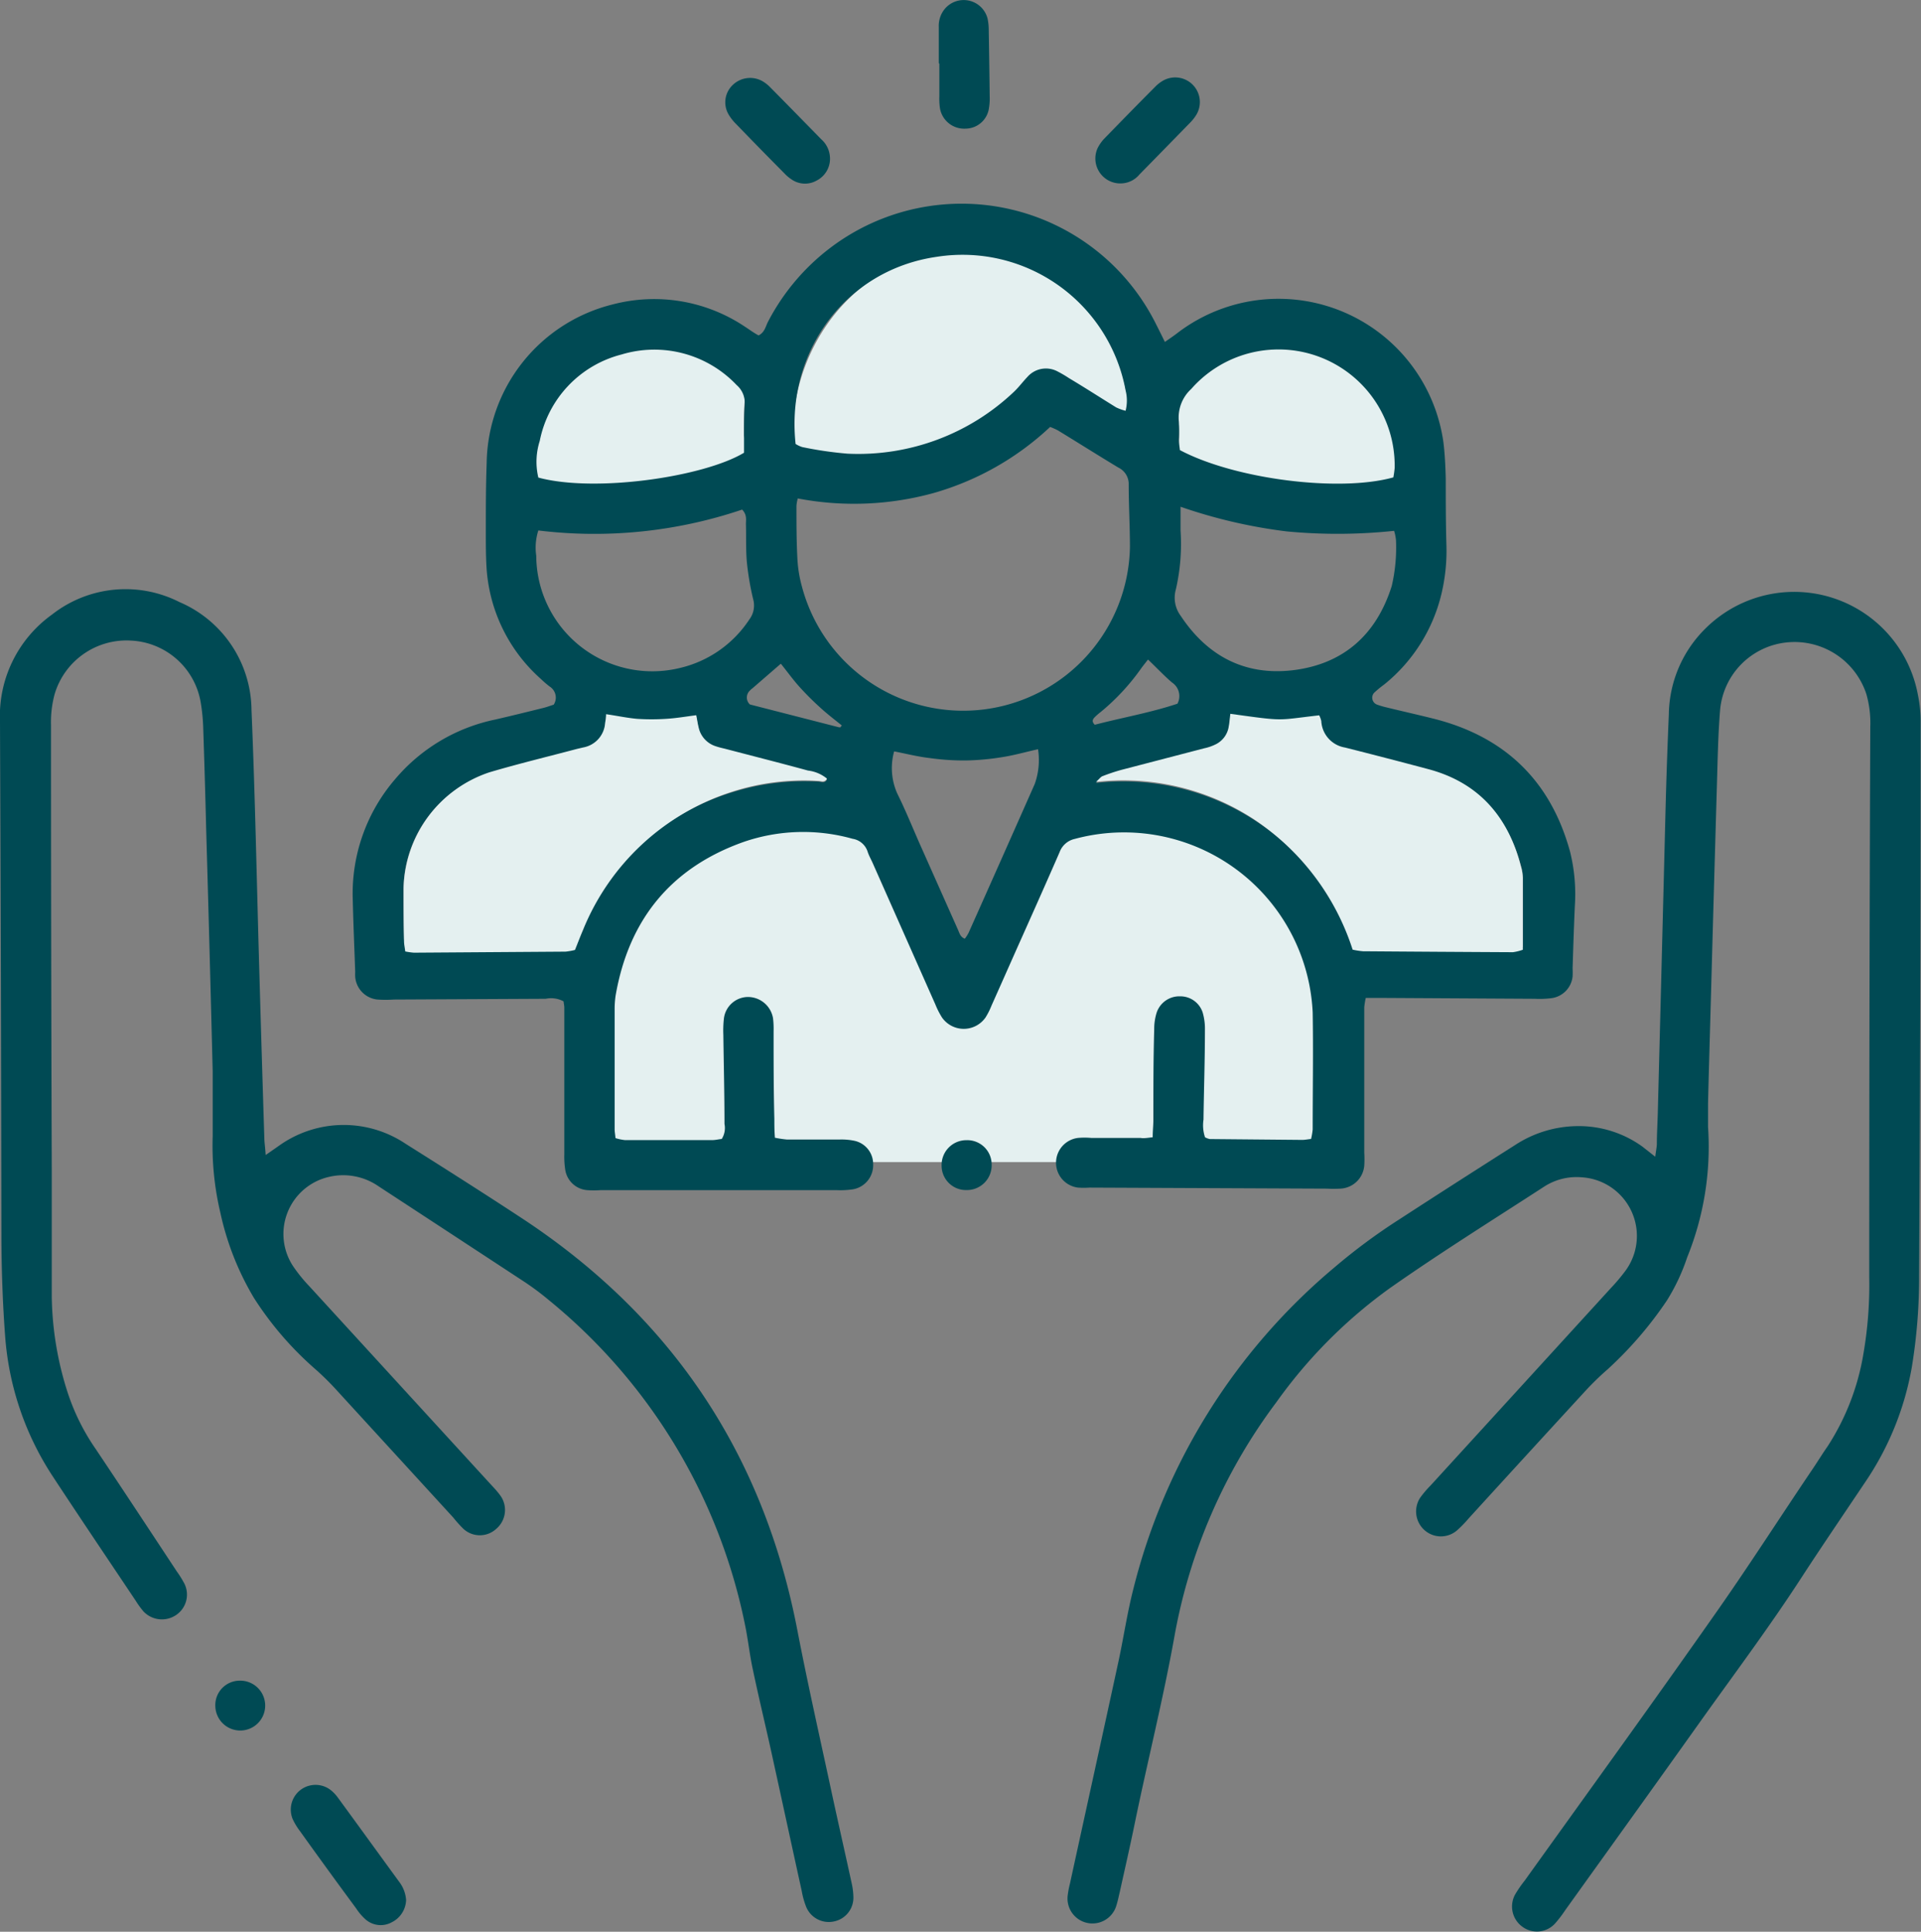
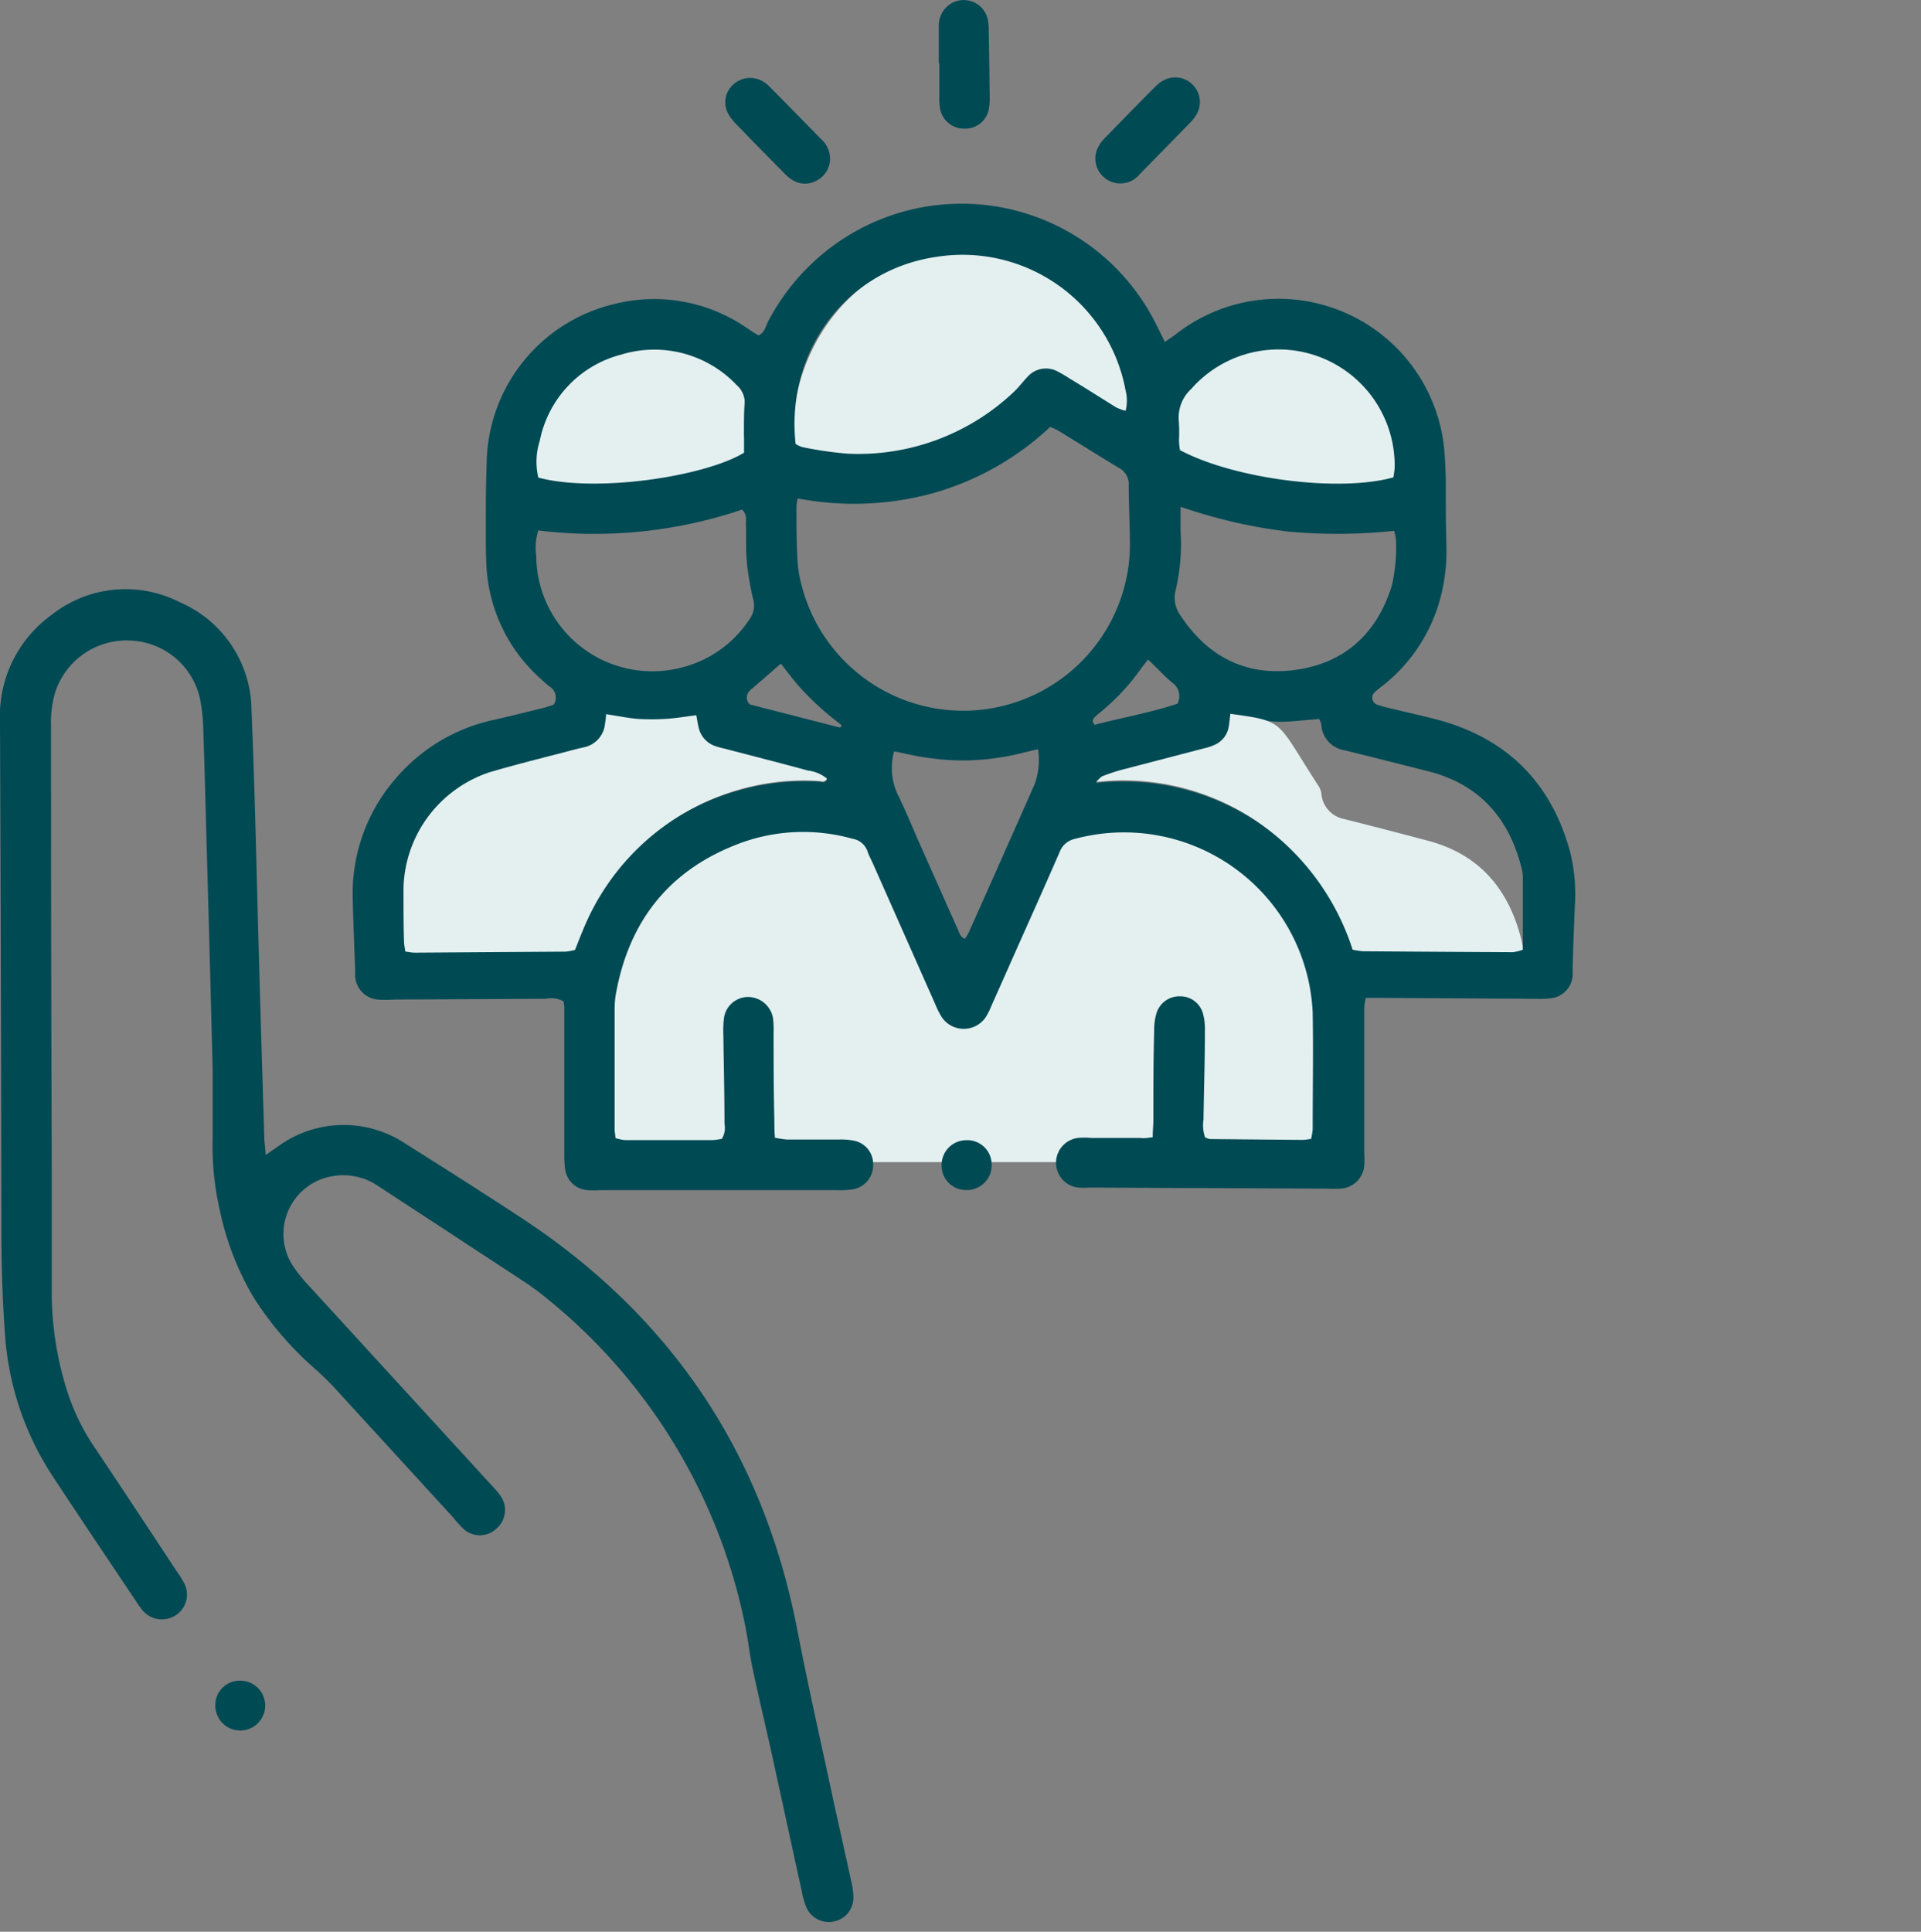
<svg xmlns="http://www.w3.org/2000/svg" viewBox="0 0 203.4 204.51">
  <rect x="0" y="0" width="203.4" height="204.51" fill="#808080" stroke="none" />
  <defs>
    <style>.cls-1{fill:#e4f0f0;}.cls-2{fill:#004a54;}</style>
  </defs>
  <g id="Layer_2" data-name="Layer 2">
    <g id="Layer_1-2" data-name="Layer 1">
      <path class="cls-1" d="M91.93,84.4l10,20,10-20s22.89,0,27.18,14.31c0,0,4.29,15.74,1.43,24.32H61.88S57.59,95.85,73.33,88.7C73.33,88.7,84.77,84.4,91.93,84.4Z" />
      <path class="cls-1" d="M147.53,51.49c0-.33.13-.7.14-1.06.77-5.37-3-11.93-7.81-14s-10.9.09-14.31,4.3c-.58.87-1.43,2.86-.73,4.3a20.87,20.87,0,0,1,0,2.09c0,.43.08.85.11,1.21C130.72,51.7,141.8,53.23,147.53,51.49Z" />
      <path class="cls-1" d="M84.06,47.92a7.58,7.58,0,0,0,1.43,0c1.6.26,2.68,1.38,4.29,1.43,6.76.22,12.2-2.54,17.17-7.15.51-.48,2.38-.93,2.86-1.43.9-.94,1.69-.56,2.86,0,.42.19-.39-.25,0,0,1.69,1,2.61,1.83,4.3,2.86.27.16,2.52,1.3,2.86,1.43.23-.8-.54-3.33-.67-4a17.56,17.56,0,0,0-20-14.14C89.62,28.3,83,38.11,84.06,47.92Z" />
      <path class="cls-1" d="M56.87,50.78c6,1.62,18.63,1.14,22.9-1.43,0-.52-1-2.78-1-3.36,0-1.1,0-2.21.06-3.31A2.46,2.46,0,0,0,78,40.51a12,12,0,0,0-12.19-3.24,11.8,11.8,0,0,0-8.66,9.15A9.11,9.11,0,0,0,56.87,50.78Z" />
      <line class="cls-1" x1="33.6" y1="175.98" x2="33.62" y2="176.02" />
      <path class="cls-2" d="M122.05,120.4c0-.67.07-1.24.07-1.81,0-3.21,0-6.41.09-9.61a5.79,5.79,0,0,1,.24-1.71,2.53,2.53,0,0,1,2.52-1.79,2.48,2.48,0,0,1,2.38,1.74,6.22,6.22,0,0,1,.23,1.88c0,3.14-.11,6.29-.15,9.43a4,4,0,0,0,.16,1.87,1.66,1.66,0,0,0,.52.19l9.78.09c.28,0,.56-.06.93-.1a7.71,7.71,0,0,0,.17-1c0-4.14.07-8.27,0-12.4a20,20,0,0,0-25.17-18.37,2.22,2.22,0,0,0-1.62,1.39c-1.58,3.63-3.2,7.24-4.81,10.85q-1.2,2.71-2.41,5.42a7.7,7.7,0,0,1-.63,1.25,2.81,2.81,0,0,1-4.61,0,8.76,8.76,0,0,1-.71-1.4l-6.65-15c-.17-.37-.37-.73-.5-1.11a2,2,0,0,0-1.61-1.41,19.34,19.34,0,0,0-11.52.33c-7.71,2.73-12.18,8.24-13.57,16.28a10.14,10.14,0,0,0-.1,1.56q0,6.3,0,12.58c0,.28.06.57.09.94a5.15,5.15,0,0,0,1,.21c3.08,0,6.17,0,9.25,0,.34,0,.68-.09,1-.12a2.17,2.17,0,0,0,.29-1.59c0-3.14-.08-6.29-.12-9.43a11.21,11.21,0,0,1,.06-1.74,2.59,2.59,0,0,1,2.49-2.27,2.7,2.7,0,0,1,2.71,2.25,9.32,9.32,0,0,1,.06,1.4c0,3.08,0,6.17.08,9.25,0,.63,0,1.26.06,2a11.76,11.76,0,0,0,1.26.19c1.86,0,3.72,0,5.58,0a6.76,6.76,0,0,1,1.56.13,2.51,2.51,0,0,1,2,2.53,2.58,2.58,0,0,1-2.13,2.61,9.15,9.15,0,0,1-1.74.09L68.82,126c-1.75,0-3.49,0-5.24,0a9.23,9.23,0,0,1-1.39,0,2.55,2.55,0,0,1-2.35-2.22,9,9,0,0,1-.09-1.56q0-7.77,0-15.54c0-.23-.06-.46-.08-.67a2.8,2.8,0,0,0-1.89-.27l-16.06.08a12.75,12.75,0,0,1-1.75,0,2.62,2.62,0,0,1-2.36-2.4,4.71,4.71,0,0,1,0-.53c-.09-2.56-.2-5.11-.26-7.67a18.55,18.55,0,0,1,4.48-12.72,18.86,18.86,0,0,1,10.6-6.32c1.7-.39,3.39-.81,5.09-1.23.38-.09.76-.24,1.11-.35a1.38,1.38,0,0,0-.42-1.91,10.28,10.28,0,0,1-.93-.8A17.17,17.17,0,0,1,51.51,60c-.07-1.22-.07-2.44-.07-3.66,0-2.45,0-4.89.09-7.34A17.56,17.56,0,0,1,64.87,32.23a17.27,17.27,0,0,1,13.89,2.28c.53.34,1,.7,1.56,1,.65-.32.74-.95,1-1.45a23.29,23.29,0,0,1,6.58-7.81,23,23,0,0,1,34.53,8.12c.29.57.57,1.14.91,1.83.49-.34.91-.62,1.31-.93a17.63,17.63,0,0,1,28.19,11.61c.15,1.26.21,2.55.24,3.82,0,2.33,0,4.66.07,7a19.69,19.69,0,0,1-.53,5.19,17.56,17.56,0,0,1-6.05,9.57,11.6,11.6,0,0,0-1.08.89.78.78,0,0,0,.35,1.26,8.78,8.78,0,0,0,1,.29c1.64.4,3.29.77,4.93,1.18,7.54,1.89,12.41,6.56,14.47,14.08a18.65,18.65,0,0,1,.51,5.72c-.1,2.21-.17,4.42-.24,6.63a8.46,8.46,0,0,1,0,.87,2.59,2.59,0,0,1-2.27,2.3,10.09,10.09,0,0,1-1.74.06l-15.89-.09c-.63,0-1.26,0-2,0a7.93,7.93,0,0,0-.16,1q0,7.69,0,15.37a10.86,10.86,0,0,1,0,1.4,2.66,2.66,0,0,1-2.55,2.42,13,13,0,0,1-1.4,0l-25.14-.11a8.24,8.24,0,0,1-1.22,0,2.65,2.65,0,0,1,0-5.26,8.08,8.08,0,0,1,1.39,0c1.75,0,3.5,0,5.24,0C121.07,120.54,121.52,120.46,122.05,120.4ZM84.47,52.77a4.33,4.33,0,0,0-.14.78c0,1.92,0,3.85.11,5.76a13.62,13.62,0,0,0,.46,2.75,17.66,17.66,0,0,0,34.74-4.13c0-2.21-.13-4.42-.13-6.63a1.93,1.93,0,0,0-1.1-1.8c-2.14-1.29-4.26-2.63-6.39-3.93a6.59,6.59,0,0,0-.83-.37,30,30,0,0,1-12.35,7A31.69,31.69,0,0,1,84.47,52.77Zm-20.3,23.1c0,.46-.07.69-.1.92a2.77,2.77,0,0,1-2.31,2.51l-.68.16c-3.09.8-6.21,1.53-9.28,2.41a13,13,0,0,0-9.07,12c0,1.8,0,3.61.05,5.41,0,.33.08.67.13,1.07a5.86,5.86,0,0,0,.91.12q8,0,16.06-.1a6.63,6.63,0,0,0,1-.18c.3-.72.55-1.37.83-2a25.08,25.08,0,0,1,15.79-14.3,25.4,25.4,0,0,1,9.13-1.14c.3,0,.69.23.94-.23a4,4,0,0,0-2-.83c-2.93-.77-5.86-1.5-8.79-2.24-.34-.09-.68-.16-1-.27a2.62,2.62,0,0,1-1.8-2c-.1-.38-.15-.77-.25-1.25-1.11.13-2.13.31-3.16.37a23.49,23.49,0,0,1-3.14,0C66.36,76.24,65.34,76,64.17,75.87Zm66.1,0c-.06.53-.1.93-.17,1.32a2.45,2.45,0,0,1-1.28,1.78,5.81,5.81,0,0,1-1.31.46c-2.93.75-5.86,1.47-8.79,2.23a20.09,20.09,0,0,0-2,.65c-.16.06-.29.24-.67.58a25.6,25.6,0,0,1,27.17,17.35,8.21,8.21,0,0,0,1.09.16q7.94.06,15.88.1a4.57,4.57,0,0,0,1.05-.26c0-2.5,0-4.94,0-7.38a4.64,4.64,0,0,0-.2-1.21c-1.37-5.2-4.54-8.67-9.84-10q-4.39-1.12-8.79-2.21a2.92,2.92,0,0,1-2.51-2.74,2.25,2.25,0,0,0-.22-.58C135.07,76.49,136.2,76.63,130.27,75.83ZM84.24,47a3.06,3.06,0,0,0,.7.33,39.38,39.38,0,0,0,4.8.7,23.94,23.94,0,0,0,17.65-6.58c.5-.48.92-1.05,1.4-1.55a2.6,2.6,0,0,1,3.18-.58,12.33,12.33,0,0,1,1.21.71c1.68,1,3.35,2.08,5,3.1a5.35,5.35,0,0,0,1,.36,4.38,4.38,0,0,0,0-2.16,17.56,17.56,0,0,0-20-14.14C89.62,28.56,83.18,37.16,84.24,47ZM125,53.65c0,1,0,1.77,0,2.52a21.43,21.43,0,0,1-.5,6.24,3.21,3.21,0,0,0,.51,2.78c2.82,4.26,6.79,6.36,11.86,5.77,5.35-.64,8.86-3.74,10.49-8.92a17.91,17.91,0,0,0,.45-4.84,4.77,4.77,0,0,0-.2-1,56.87,56.87,0,0,1-11.37.06A54.53,54.53,0,0,1,125,53.65ZM57,56.16a5.94,5.94,0,0,0-.22,2.68A12.29,12.29,0,0,0,71.94,70.73a12.09,12.09,0,0,0,7.41-5.16,2.45,2.45,0,0,0,.4-2.12,29.21,29.21,0,0,1-.67-3.94c-.12-1.33-.06-2.67-.1-4,0-.5.13-1-.4-1.56A48.86,48.86,0,0,1,57,56.16Zm90.53-5.62a9.43,9.43,0,0,0,.14-1,12.3,12.3,0,0,0-21.54-8.36,4.09,4.09,0,0,0-1.31,3.44,17.6,17.6,0,0,1,0,1.92c0,.39.08.78.11,1.11C130.72,50.73,141.8,52.14,147.53,50.54ZM57,50.56c6,1.62,17.51-.06,21.78-2.63,0-.52,0-1.1,0-1.68,0-1.1,0-2.21.06-3.31A2.47,2.47,0,0,0,78,40.77a12,12,0,0,0-12.19-3.24,11.8,11.8,0,0,0-8.66,9.15A7.25,7.25,0,0,0,57,50.56Zm37.67,29A6.59,6.59,0,0,0,95,84c.85,1.71,1.57,3.49,2.34,5.24l4.11,9.23c.15.34.24.74.71.91a4.31,4.31,0,0,0,.4-.63q3.51-7.86,7-15.75a7.53,7.53,0,0,0,.35-3.68c-1.35.3-2.56.65-3.81.84a26.84,26.84,0,0,1-3.8.35,25.8,25.8,0,0,1-3.82-.25C97.23,80.12,96,79.81,94.69,79.55Zm26.87-9.72c-.29.38-.51.64-.71.92a23.44,23.44,0,0,1-4.25,4.59,7.09,7.09,0,0,0-.66.57c-.19.2-.38.44,0,.81,2.9-.76,5.91-1.28,8.75-2.23a1.72,1.72,0,0,0-.57-2.24C123.27,71.55,122.51,70.74,121.56,69.83Zm-38.88.44-3,2.6a1.43,1.43,0,0,0-.26.23,1,1,0,0,0,0,1.47L88.84,77S89,77,89,77s0-.07.14-.19c-.75-.61-1.53-1.2-2.25-1.86a30.86,30.86,0,0,1-2.22-2.21C84,72,83.42,71.19,82.68,70.27Z" />
-       <path class="cls-2" d="M175.26,122.46c.08-.62.15-.95.17-1.29,0-1.1.07-2.21.1-3.31q.42-16.24.83-32.47.13-4.89.34-9.78a13,13,0,0,1,4-9.19,13.32,13.32,0,0,1,22.37,7.13,13.83,13.83,0,0,1,.29,2.94q0,29.25-.16,58.5a58.87,58.87,0,0,1-.77,9.74,31.22,31.22,0,0,1-4.95,12.2c-2.23,3.33-4.5,6.65-6.68,10-3.45,5.33-7.26,10.4-10.94,15.57-4.69,6.59-9.42,13.16-14.13,19.73a13.07,13.07,0,0,1-1.06,1.39,2.59,2.59,0,0,1-3.48.36,2.64,2.64,0,0,1-.76-3.42,12.63,12.63,0,0,1,1-1.45c6.68-9.32,13.41-18.61,20-28,3.62-5.13,7-10.42,10.53-15.64.52-.77,1-1.56,1.54-2.33a25.73,25.73,0,0,0,3.81-9.86,42.72,42.72,0,0,0,.61-8q0-29.16.11-58.33a11.18,11.18,0,0,0-.41-3.45A8,8,0,0,0,189.32,68a7.89,7.89,0,0,0-7.19,7.15c-.22,2.66-.26,5.34-.34,8q-.33,11.34-.64,22.69c-.1,3.67-.21,7.33-.3,11,0,.81,0,1.63,0,2.44a31.18,31.18,0,0,1-2.21,13.84,21.21,21.21,0,0,1-2.15,4.57,40.43,40.43,0,0,1-6.25,7.26,30.08,30.08,0,0,0-2.49,2.43q-6.15,6.69-12.27,13.4a12,12,0,0,1-1.22,1.25,2.61,2.61,0,0,1-3.5-.1,2.65,2.65,0,0,1-.4-3.35,10.89,10.89,0,0,1,1.13-1.33l19.08-20.89a19.92,19.92,0,0,0,1.57-1.87,6.22,6.22,0,0,0-4.66-9.85,6.32,6.32,0,0,0-4,1c-5.47,3.55-11,7-16.34,10.75a52.06,52.06,0,0,0-12,12.07,58.46,58.46,0,0,0-10.78,24.74c-1.19,6.64-2.84,13.19-4.2,19.79-.5,2.45-1.06,4.89-1.6,7.33-.11.46-.2.92-.34,1.36a2.64,2.64,0,0,1-5.16-1.08,9.61,9.61,0,0,1,.23-1.19c1.71-7.84,3.44-15.68,5.14-23.53.55-2.56.93-5.16,1.58-7.69a64.91,64.91,0,0,1,21.33-34.05,62.58,62.58,0,0,1,6.75-5q6.16-4,12.34-7.92a12.24,12.24,0,0,1,6.6-2,11.5,11.5,0,0,1,6.87,2.17Z" />
      <path class="cls-2" d="M28.13,122.28l1.35-.94a11.78,11.78,0,0,1,13.45-.26c4.19,2.64,8.37,5.29,12.49,8q23.63,15.63,29,43.48c1.09,5.65,2.36,11.26,3.57,16.89.71,3.3,1.46,6.59,2.18,9.89a7.38,7.38,0,0,1,.19,1.55,2.56,2.56,0,0,1-2,2.52,2.59,2.59,0,0,1-3-1.53,8.71,8.71,0,0,1-.47-1.68c-1.1-5-2.18-10-3.28-15-.63-2.83-1.31-5.66-1.91-8.51-.33-1.53-.49-3.1-.81-4.64A59.56,59.56,0,0,0,58.1,137.63a28.78,28.78,0,0,0-2.51-1.88q-7.74-5.08-15.48-10.14a6.58,6.58,0,0,0-5.34-1A6.2,6.2,0,0,0,31,134a16.46,16.46,0,0,0,1.75,2.17l19,20.75c.39.43.81.85,1.15,1.31a2.61,2.61,0,0,1-.35,3.62,2.56,2.56,0,0,1-3.49,0A12.9,12.9,0,0,1,48,160.67q-6.19-6.76-12.38-13.52a28.8,28.8,0,0,0-2.37-2.32,35,35,0,0,1-6.35-7.4,29.9,29.9,0,0,1-3.57-9.05,30.93,30.93,0,0,1-.81-8.14c0-2.27,0-4.54,0-6.81q-.32-12.83-.69-25.66-.13-5.31-.31-10.64a20,20,0,0,0-.27-2.78,7.86,7.86,0,0,0-7.37-6.53,7.94,7.94,0,0,0-8.09,5.65,11.3,11.3,0,0,0-.39,3.28q0,23.49.08,47c0,4.48,0,9,0,13.45a34.49,34.49,0,0,0,1.7,10.28,23.08,23.08,0,0,0,2.95,5.92c2.88,4.3,5.73,8.63,8.58,12.95a11,11,0,0,1,.83,1.34,2.61,2.61,0,0,1-1,3.36,2.68,2.68,0,0,1-3.35-.45,9.32,9.32,0,0,1-.82-1.13c-2.91-4.35-5.84-8.69-8.72-13.07a31.15,31.15,0,0,1-5.11-15c-.26-3.48-.38-7-.39-10.46Q.11,103.64,0,76.4A13.21,13.21,0,0,1,5.5,65.07,12.61,12.61,0,0,1,19,63.74a12.55,12.55,0,0,1,7.63,11.43c.38,9,.55,18,.81,27.05q.26,9.16.55,18.33C28,121,28.08,121.47,28.13,122.28Z" />
-       <path class="cls-2" d="M43,201.15a2.73,2.73,0,0,1-1.52,2.36,2.43,2.43,0,0,1-2.77-.3,5.8,5.8,0,0,1-1-1.17q-3-4.06-5.94-8.17a6.71,6.71,0,0,1-.8-1.33,2.62,2.62,0,0,1,4.14-2.95,4.27,4.27,0,0,1,.7.77c2.16,2.95,4.3,5.91,6.46,8.87A3.6,3.6,0,0,1,43,201.15Z" />
      <path class="cls-2" d="M118.85,19.41a2.64,2.64,0,0,1-2.63-3.73,4.18,4.18,0,0,1,.7-1c1.78-1.83,3.56-3.65,5.36-5.46a3.92,3.92,0,0,1,.81-.65,2.61,2.61,0,0,1,3.57,3.6A4.48,4.48,0,0,1,126,13q-2.67,2.74-5.35,5.47A2.6,2.6,0,0,1,118.85,19.41Z" />
      <path class="cls-2" d="M87.87,16.54a2.59,2.59,0,0,1-1.41,2.58A2.49,2.49,0,0,1,83.82,19a4.19,4.19,0,0,1-.79-.67q-2.57-2.59-5.11-5.22a4.9,4.9,0,0,1-.75-.95A2.53,2.53,0,0,1,77.58,9a2.65,2.65,0,0,1,3.35-.28,3.91,3.91,0,0,1,.66.56c1.79,1.81,3.58,3.64,5.36,5.46A2.72,2.72,0,0,1,87.87,16.54Z" />
      <path class="cls-2" d="M99.4,6.69c0-1.28,0-2.55,0-3.83a2.83,2.83,0,0,1,.44-1.65,2.61,2.61,0,0,1,4.73.77,6,6,0,0,1,.12,1.2q.06,3.48.1,7a6.2,6.2,0,0,1-.07,1.22,2.52,2.52,0,0,1-2.49,2.22,2.6,2.6,0,0,1-2.71-2.19,7.08,7.08,0,0,1-.06-1.22c0-1.16,0-2.31,0-3.47Z" />
      <path class="cls-2" d="M105,123.32a2.62,2.62,0,0,1-2.63,2.67,2.58,2.58,0,0,1-2.67-2.61,2.62,2.62,0,0,1,2.63-2.67A2.58,2.58,0,0,1,105,123.32Z" />
      <path class="cls-2" d="M25.36,177.93a2.64,2.64,0,1,1-2.56,2.73A2.59,2.59,0,0,1,25.36,177.93Z" />
      <path class="cls-1" d="M64.17,75.61c0,.47-.07.71-.1.94a2.82,2.82,0,0,1-2.31,2.58l-.68.16c-3.09.82-6.21,1.57-9.28,2.48a13.28,13.28,0,0,0-9.07,12.31c0,1.85,0,3.7.05,5.55,0,.34.08.68.13,1.1a7.62,7.62,0,0,0,.91.13l16.06-.11a6.63,6.63,0,0,0,1-.18c.3-.74.55-1.41.83-2.06A25.37,25.37,0,0,1,77.49,83.83a24.77,24.77,0,0,1,9.13-1.16c.3,0,.69.23.94-.24a3.86,3.86,0,0,0-2-.85c-2.93-.8-5.86-1.54-8.79-2.31-.34-.08-.68-.16-1-.27a2.68,2.68,0,0,1-1.8-2c-.1-.39-.15-.79-.25-1.28-1.11.14-2.13.32-3.16.38a23.49,23.49,0,0,1-3.14,0C66.36,76,65.34,75.78,64.17,75.61Z" />
-       <path class="cls-1" d="M130.27,75.57c-.06.54-.1,1-.17,1.36a2.52,2.52,0,0,1-1.28,1.82,5,5,0,0,1-1.31.47l-8.79,2.29a20.22,20.22,0,0,0-2,.67c-.16.06-.29.25-.67.6a25.26,25.26,0,0,1,16.78,4,26.2,26.2,0,0,1,10.39,13.76,8.35,8.35,0,0,0,1.09.17q7.94.06,15.88.1a5.15,5.15,0,0,0,1.05-.26c0-2.58,0-5.08,0-7.59a4.72,4.72,0,0,0-.2-1.23c-1.37-5.35-4.54-8.91-9.84-10.31q-4.39-1.17-8.79-2.28a3,3,0,0,1-2.51-2.81,2.54,2.54,0,0,0-.22-.6C135.07,76.25,136.2,76.39,130.27,75.57Z" />
+       <path class="cls-1" d="M130.27,75.57c-.06.54-.1,1-.17,1.36a2.52,2.52,0,0,1-1.28,1.82,5,5,0,0,1-1.31.47l-8.79,2.29a20.22,20.22,0,0,0-2,.67c-.16.06-.29.25-.67.6a25.26,25.26,0,0,1,16.78,4,26.2,26.2,0,0,1,10.39,13.76,8.35,8.35,0,0,0,1.09.17q7.94.06,15.88.1a5.15,5.15,0,0,0,1.05-.26a4.72,4.72,0,0,0-.2-1.23c-1.37-5.35-4.54-8.91-9.84-10.31q-4.39-1.17-8.79-2.28a3,3,0,0,1-2.51-2.81,2.54,2.54,0,0,0-.22-.6C135.07,76.25,136.2,76.39,130.27,75.57Z" />
    </g>
  </g>
</svg>